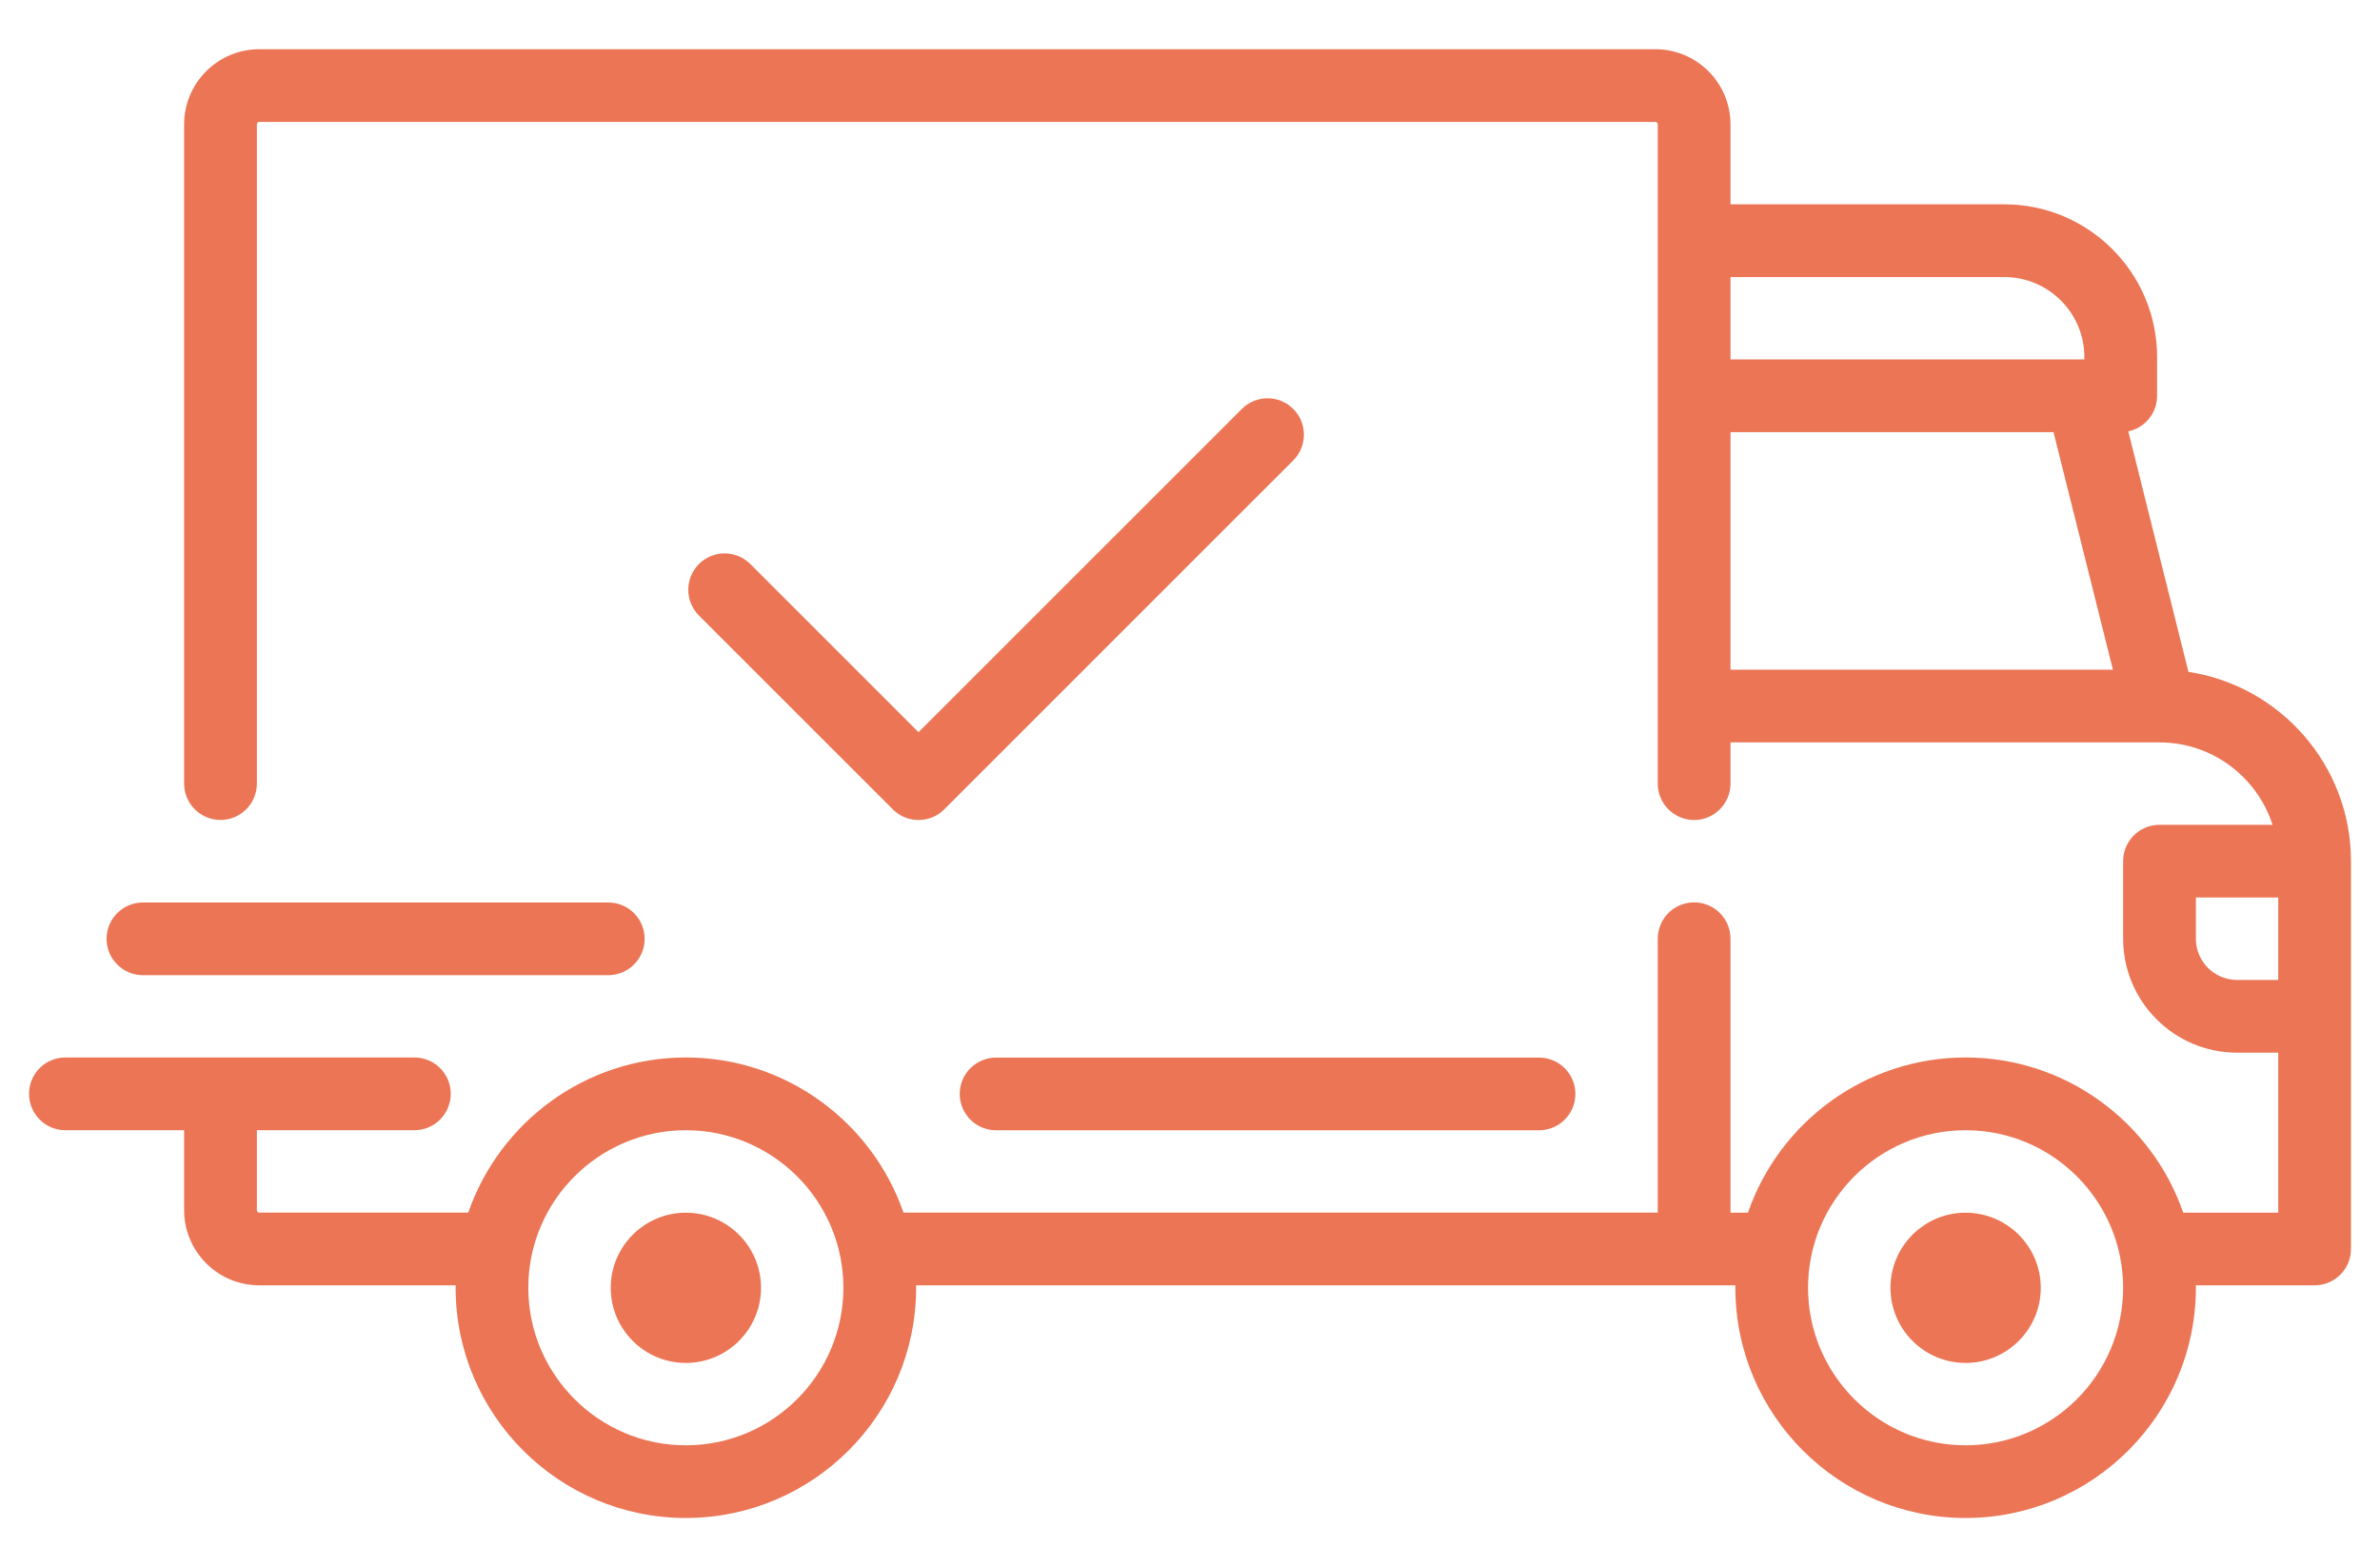
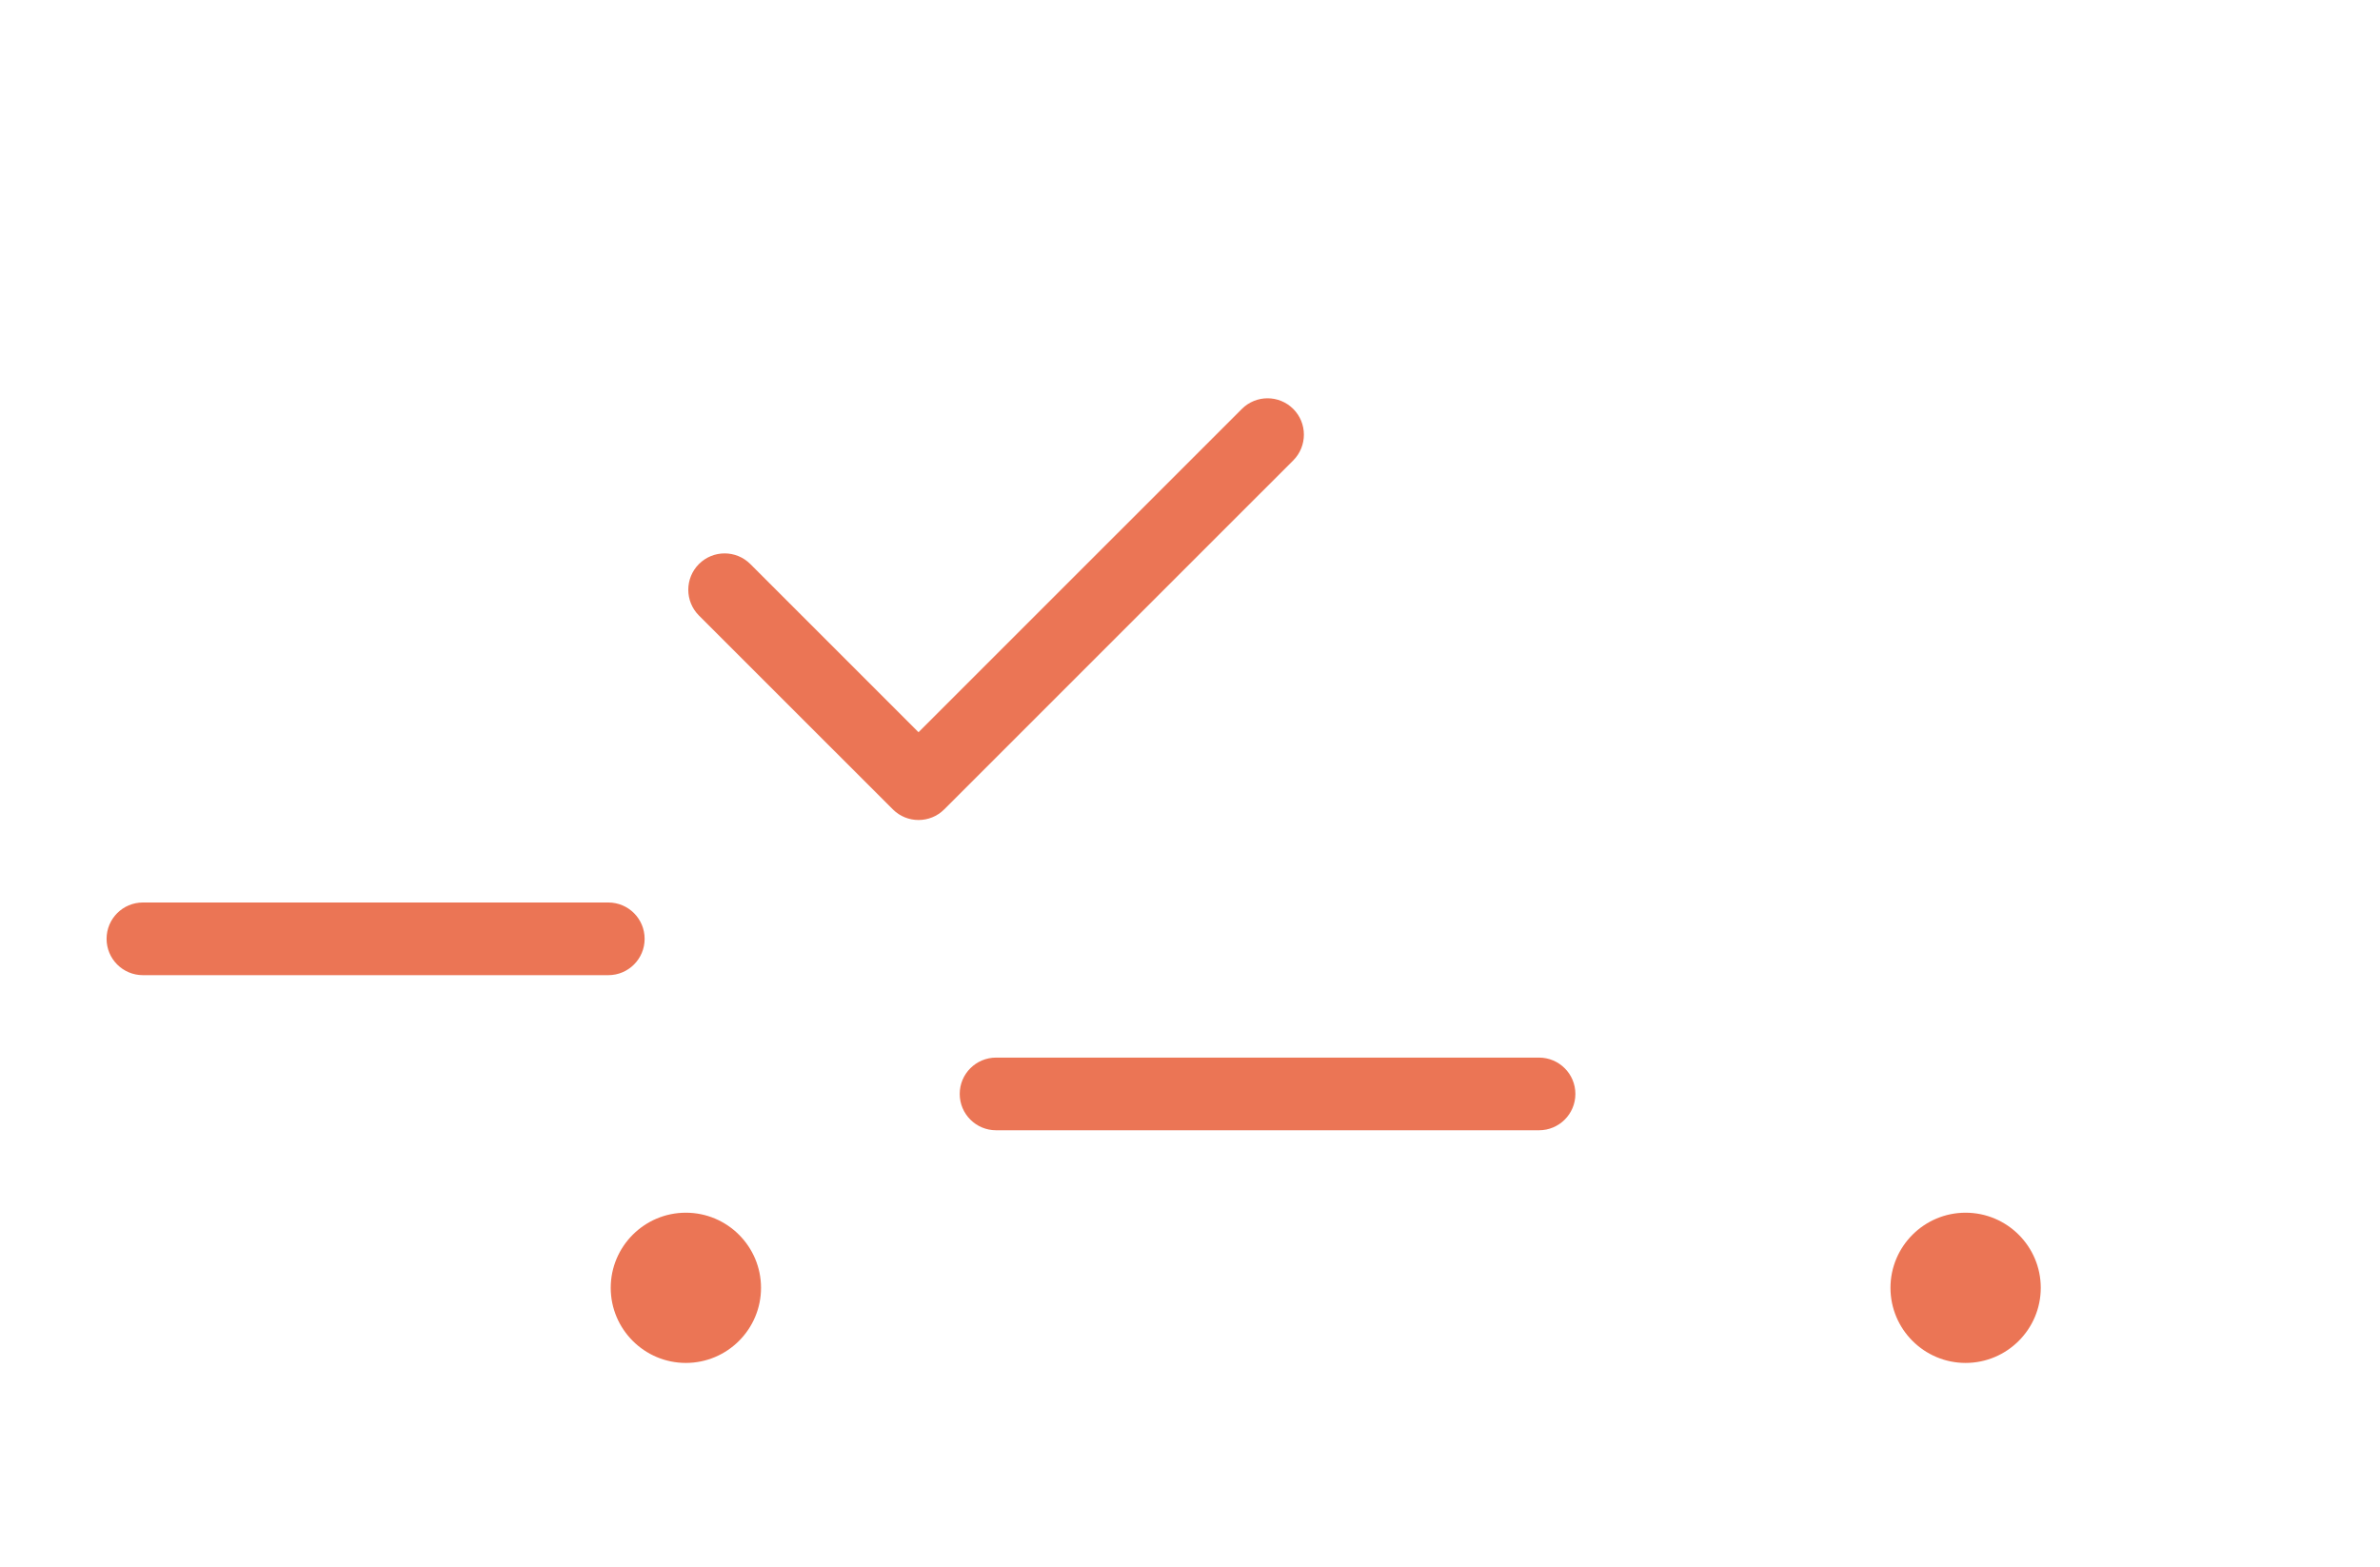
<svg xmlns="http://www.w3.org/2000/svg" fill="none" viewBox="0 0 41 27" height="27" width="41">
-   <path fill="#EB7555" d="M37.7 11.574L36.664 7.431C36.947 7.371 37.16 7.12 37.16 6.819V6.15C37.16 4.7 35.98 3.52 34.529 3.52H29.811V2.142C29.811 1.428 29.23 0.848 28.517 0.848H4.467C3.753 0.848 3.172 1.428 3.172 2.142V13.499C3.172 13.845 3.453 14.125 3.799 14.125C4.144 14.125 4.425 13.845 4.425 13.499V2.142C4.425 2.119 4.444 2.1 4.467 2.1H28.517C28.54 2.1 28.558 2.119 28.558 2.142V13.499C28.558 13.845 28.839 14.126 29.185 14.126C29.53 14.126 29.811 13.845 29.811 13.499V12.789H37.199C37.2 12.789 37.2 12.789 37.201 12.789C37.202 12.789 37.202 12.789 37.203 12.789C38.112 12.79 38.884 13.387 39.149 14.209H37.201C36.855 14.209 36.575 14.489 36.575 14.835V16.171C36.575 17.253 37.455 18.134 38.537 18.134H39.247V20.89H37.61C37.072 19.336 35.595 18.217 33.861 18.217C32.127 18.217 30.65 19.336 30.112 20.89H29.811V16.171C29.811 15.825 29.53 15.545 29.184 15.545C28.839 15.545 28.558 15.825 28.558 16.171V20.889H15.564C15.026 19.336 13.549 18.217 11.815 18.217C10.081 18.217 8.605 19.336 8.067 20.889H4.467C4.444 20.889 4.425 20.871 4.425 20.848V19.47H7.139C7.485 19.47 7.765 19.189 7.765 18.843C7.765 18.497 7.485 18.217 7.139 18.217H1.126C0.78 18.217 0.5 18.497 0.5 18.843C0.5 19.189 0.78 19.47 1.126 19.47H3.172V20.848C3.172 21.561 3.753 22.142 4.467 22.142H7.85C7.85 22.156 7.849 22.17 7.849 22.184C7.849 24.371 9.628 26.15 11.815 26.15C14.002 26.15 15.782 24.371 15.782 22.184C15.782 22.17 15.781 22.156 15.781 22.142H29.895C29.895 22.156 29.895 22.17 29.895 22.184C29.895 24.371 31.674 26.15 33.861 26.15C36.048 26.15 37.828 24.371 37.828 22.184C37.828 22.17 37.827 22.156 37.827 22.142H39.874C40.219 22.142 40.5 21.862 40.5 21.516V14.835C40.5 13.186 39.283 11.815 37.7 11.574ZM29.811 4.773H34.529C35.289 4.773 35.907 5.391 35.907 6.15V6.192H29.811V4.773ZM29.811 11.537V7.445H35.376L36.399 11.537H29.811ZM11.815 24.898C10.319 24.898 9.101 23.68 9.101 22.184C9.101 20.687 10.319 19.47 11.815 19.47C13.312 19.47 14.529 20.687 14.529 22.184C14.529 23.68 13.312 24.898 11.815 24.898ZM33.861 24.898C32.365 24.898 31.147 23.68 31.147 22.184C31.147 20.687 32.365 19.47 33.861 19.47C35.358 19.47 36.575 20.687 36.575 22.184C36.575 23.68 35.358 24.898 33.861 24.898ZM39.247 16.881H38.538C38.146 16.881 37.828 16.563 37.828 16.171V15.461H39.247V16.881H39.247Z" />
  <path fill="#EB7555" d="M11.815 20.891C11.102 20.891 10.521 21.471 10.521 22.185C10.521 22.899 11.102 23.479 11.815 23.479C12.529 23.479 13.11 22.899 13.11 22.185C13.11 21.471 12.529 20.891 11.815 20.891Z" />
  <path fill="#EB7555" d="M33.861 20.891C33.148 20.891 32.567 21.471 32.567 22.185C32.567 22.899 33.148 23.479 33.861 23.479C34.575 23.479 35.156 22.899 35.156 22.185C35.156 21.471 34.575 20.891 33.861 20.891Z" />
  <path fill="#EB7555" d="M26.512 18.219H17.16C16.814 18.219 16.533 18.499 16.533 18.845C16.533 19.191 16.814 19.471 17.16 19.471H26.512C26.858 19.471 27.139 19.191 27.139 18.845C27.139 18.499 26.858 18.219 26.512 18.219Z" />
  <path fill="#EB7555" d="M10.479 15.547H2.462C2.116 15.547 1.836 15.827 1.836 16.173C1.836 16.519 2.116 16.799 2.462 16.799H10.479C10.825 16.799 11.105 16.519 11.105 16.173C11.105 15.827 10.825 15.547 10.479 15.547Z" />
  <path fill="#EB7555" d="M22.279 7.045C22.034 6.8 21.638 6.8 21.393 7.045L15.823 12.614L12.926 9.717C12.681 9.472 12.285 9.472 12.04 9.717C11.796 9.962 11.796 10.358 12.04 10.603L15.381 13.943C15.503 14.065 15.663 14.126 15.823 14.126C15.984 14.126 16.144 14.065 16.266 13.943L22.279 7.931C22.523 7.686 22.523 7.289 22.279 7.045Z" />
</svg>